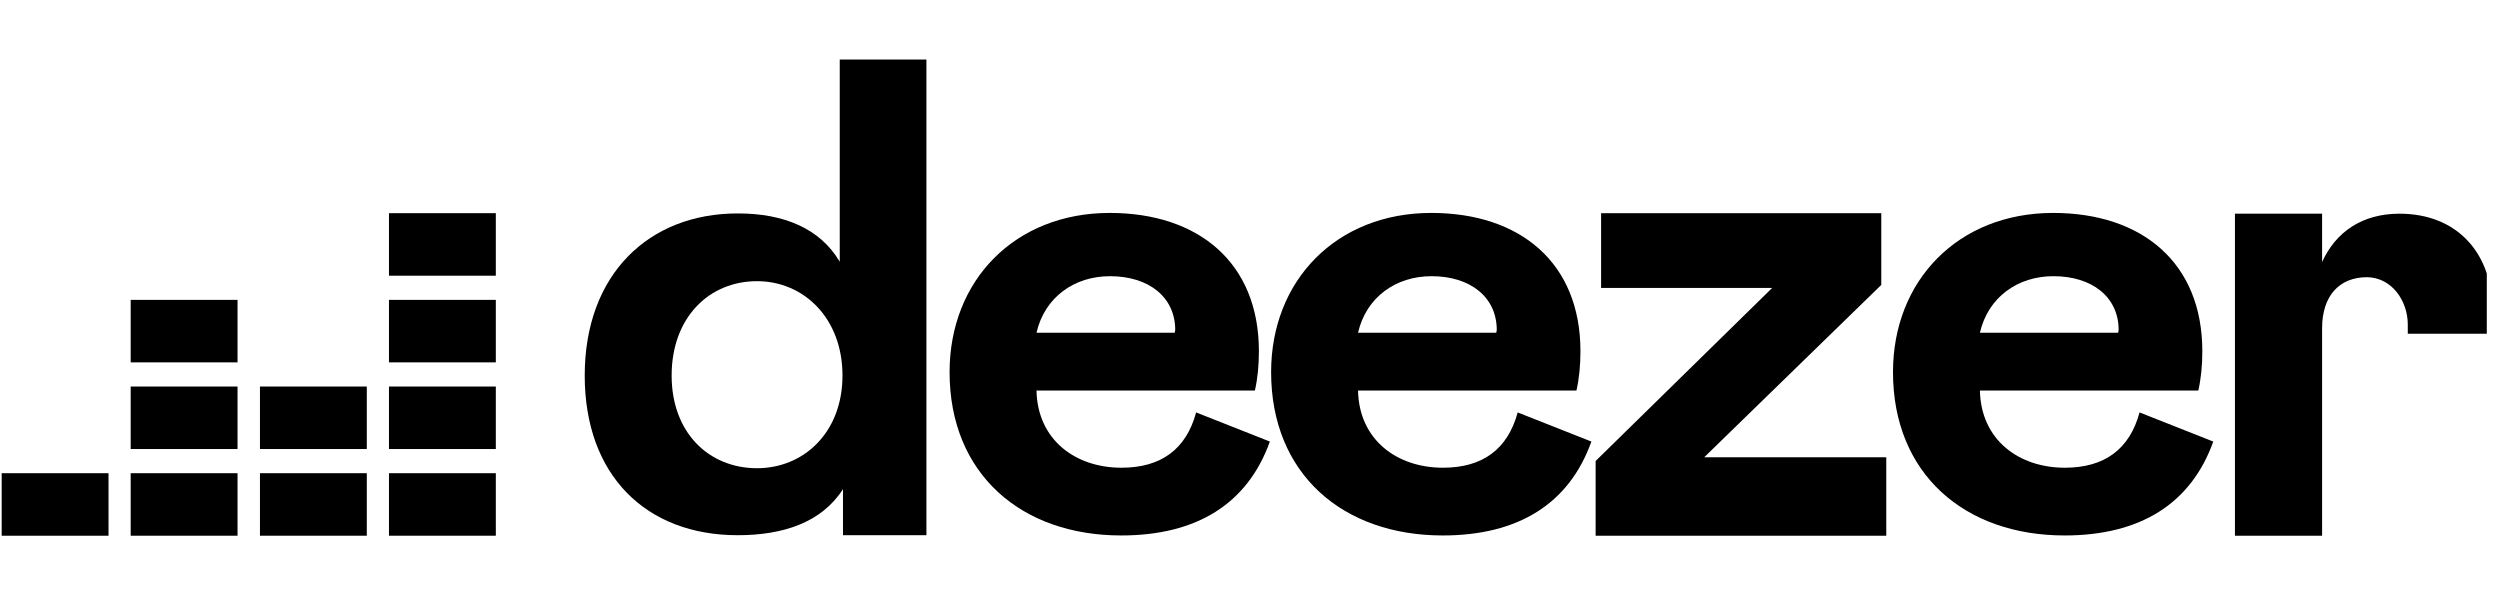
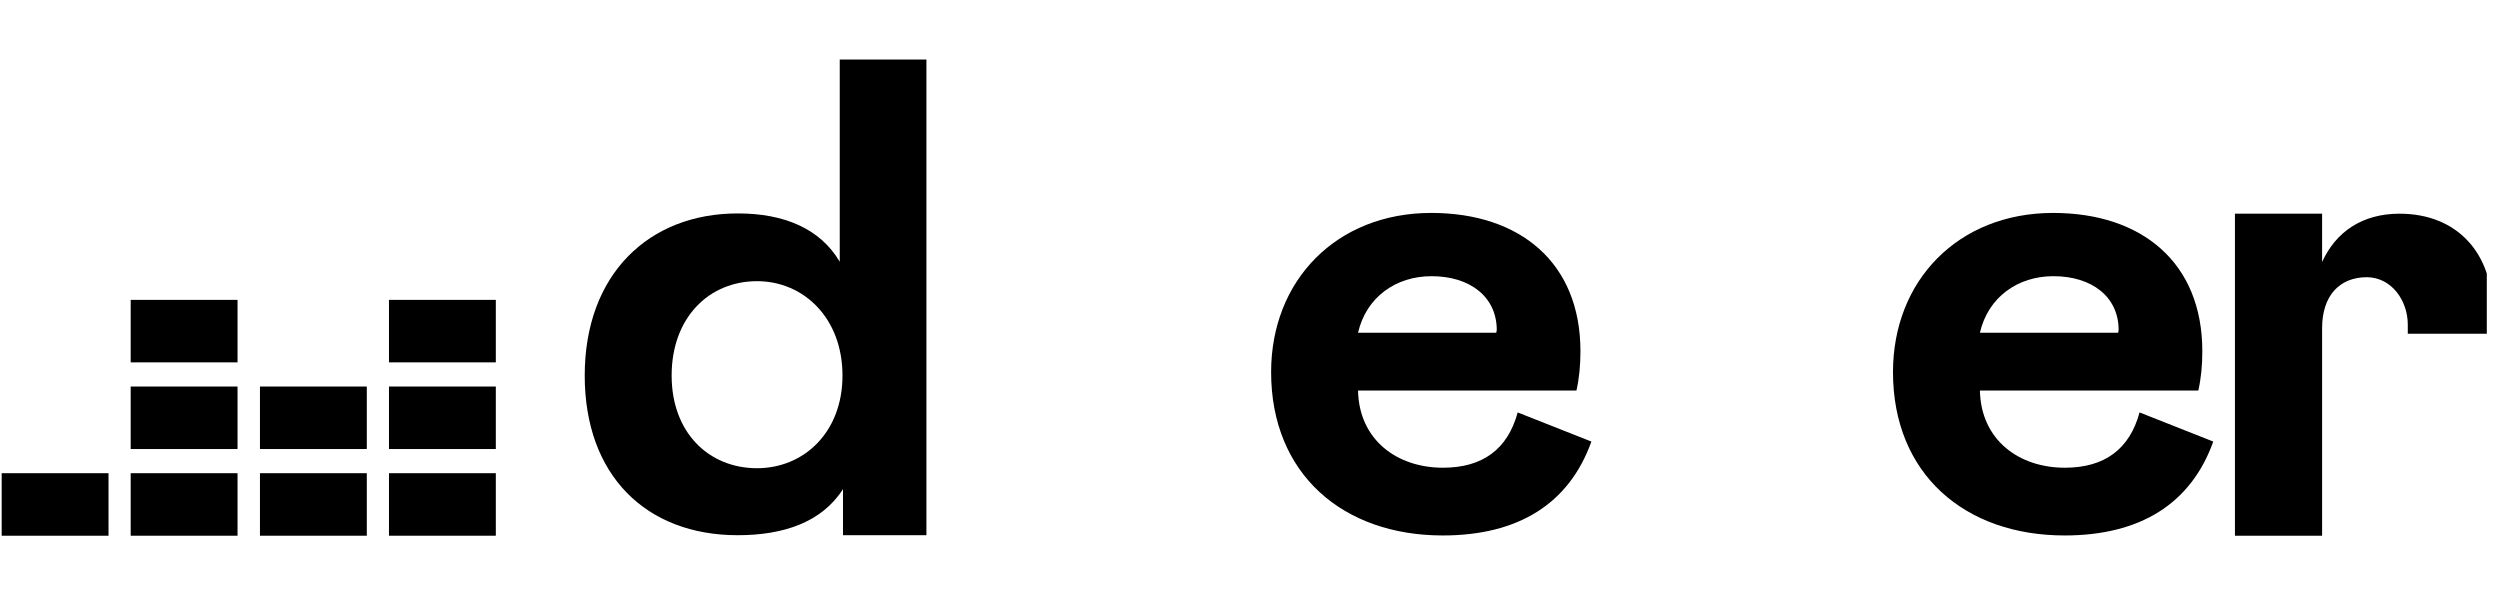
<svg xmlns="http://www.w3.org/2000/svg" width="168" height="40" viewBox="0 0 168 40" fill="none">
  <g clip-path="url(#clip0_1518_23677)">
    <path d="M39.293 25.238C39.293 31.95 43.427 35.966 49.569 35.966C52.632 35.966 55.209 35.113 56.649 32.87V35.966H62.255V4H56.431V17.59C55.109 15.347 52.665 14.343 49.603 14.343C43.611 14.326 39.293 18.427 39.293 25.238ZM56.615 25.238C56.615 29.071 54.004 31.464 50.874 31.464C47.628 31.464 45.134 29.071 45.134 25.238C45.134 21.339 47.644 18.895 50.874 18.895C54.004 18.895 56.615 21.372 56.615 25.238Z" fill="black" />
-     <path d="M80.38 27.715C79.711 30.192 78.021 31.431 75.36 31.431C72.263 31.431 69.719 29.556 69.653 26.242H84.33C84.514 25.422 84.598 24.552 84.598 23.598C84.598 17.657 80.548 14.309 74.573 14.309C68.197 14.309 63.812 18.845 63.812 25.004C63.812 31.866 68.648 35.983 75.343 35.983C80.397 35.983 83.828 33.874 85.335 29.673L80.38 27.715ZM69.653 22.36C70.205 19.966 72.196 18.56 74.59 18.56C77.201 18.56 78.975 19.966 78.975 22.175L78.941 22.36H69.653Z" fill="black" />
    <path d="M101.988 27.715C101.318 30.192 99.628 31.431 96.967 31.431C93.871 31.431 91.327 29.556 91.26 26.242H105.938C106.122 25.422 106.206 24.552 106.206 23.598C106.206 17.657 102.155 14.309 96.18 14.309C89.804 14.309 85.419 18.845 85.419 25.004C85.419 31.866 90.256 35.983 96.95 35.983C102.005 35.983 105.436 33.874 106.942 29.673L101.988 27.715ZM91.26 22.36C91.812 19.966 93.804 18.56 96.197 18.56C98.808 18.56 100.582 19.966 100.582 22.175L100.549 22.36H91.26Z" fill="black" />
-     <path d="M126.757 36V30.728H114.523L126.422 19.146V14.326H107.594V19.347H119.092L107.226 30.979V36H126.757Z" fill="black" />
    <path d="M143.778 27.715C143.109 30.192 141.418 31.431 138.757 31.431C135.661 31.431 133.117 29.556 133.05 26.242H147.728C147.912 25.422 147.996 24.552 147.996 23.598C147.996 17.657 143.945 14.309 137.97 14.309C131.594 14.309 127.209 18.845 127.209 25.004C127.209 31.866 132.046 35.983 138.74 35.983C143.795 35.983 147.226 33.874 148.732 29.673L143.778 27.715ZM133.05 22.36C133.602 19.966 135.594 18.56 137.987 18.56C140.598 18.56 142.372 19.966 142.372 22.175L142.339 22.36H133.05Z" fill="black" />
-     <path d="M33.319 14.326H26.139V18.527H33.319V14.326Z" fill="black" />
-     <path d="M33.319 20.151H26.139V24.351H33.319V20.151Z" fill="black" />
+     <path d="M33.319 20.151H26.139V24.351H33.319Z" fill="black" />
    <path d="M33.319 25.975H26.139V30.175H33.319V25.975Z" fill="black" />
    <path d="M7.293 31.799H0.113V36H7.293V31.799Z" fill="black" />
    <path d="M15.962 31.799H8.782V36H15.962V31.799Z" fill="black" />
    <path d="M24.649 31.799H17.469V36H24.649V31.799Z" fill="black" />
    <path d="M33.319 31.799H26.139V36H33.319V31.799Z" fill="black" />
    <path d="M24.649 25.975H17.469V30.175H24.649V25.975Z" fill="black" />
    <path d="M15.962 25.975H8.782V30.175H15.962V25.975Z" fill="black" />
    <path d="M15.962 20.151H8.782V24.351H15.962V20.151Z" fill="black" />
    <path d="M161.803 21.807C161.803 22.025 161.803 22.427 161.803 22.427H167.476C167.476 22.427 167.476 21.355 167.476 20.77C167.476 17.054 165.15 14.36 161.25 14.36C158.74 14.36 156.966 15.581 156.045 17.607V14.36H150.188V36H156.045V22.058C156.045 19.849 157.234 18.628 159.058 18.628C160.731 18.644 161.803 20.217 161.803 21.807Z" fill="black" />
  </g>
  <defs>
    <clipPath id="clip0_1518_23677">
      <rect width="167" height="40" fill="white" transform="translate(0.113)" />
    </clipPath>
  </defs>
</svg>